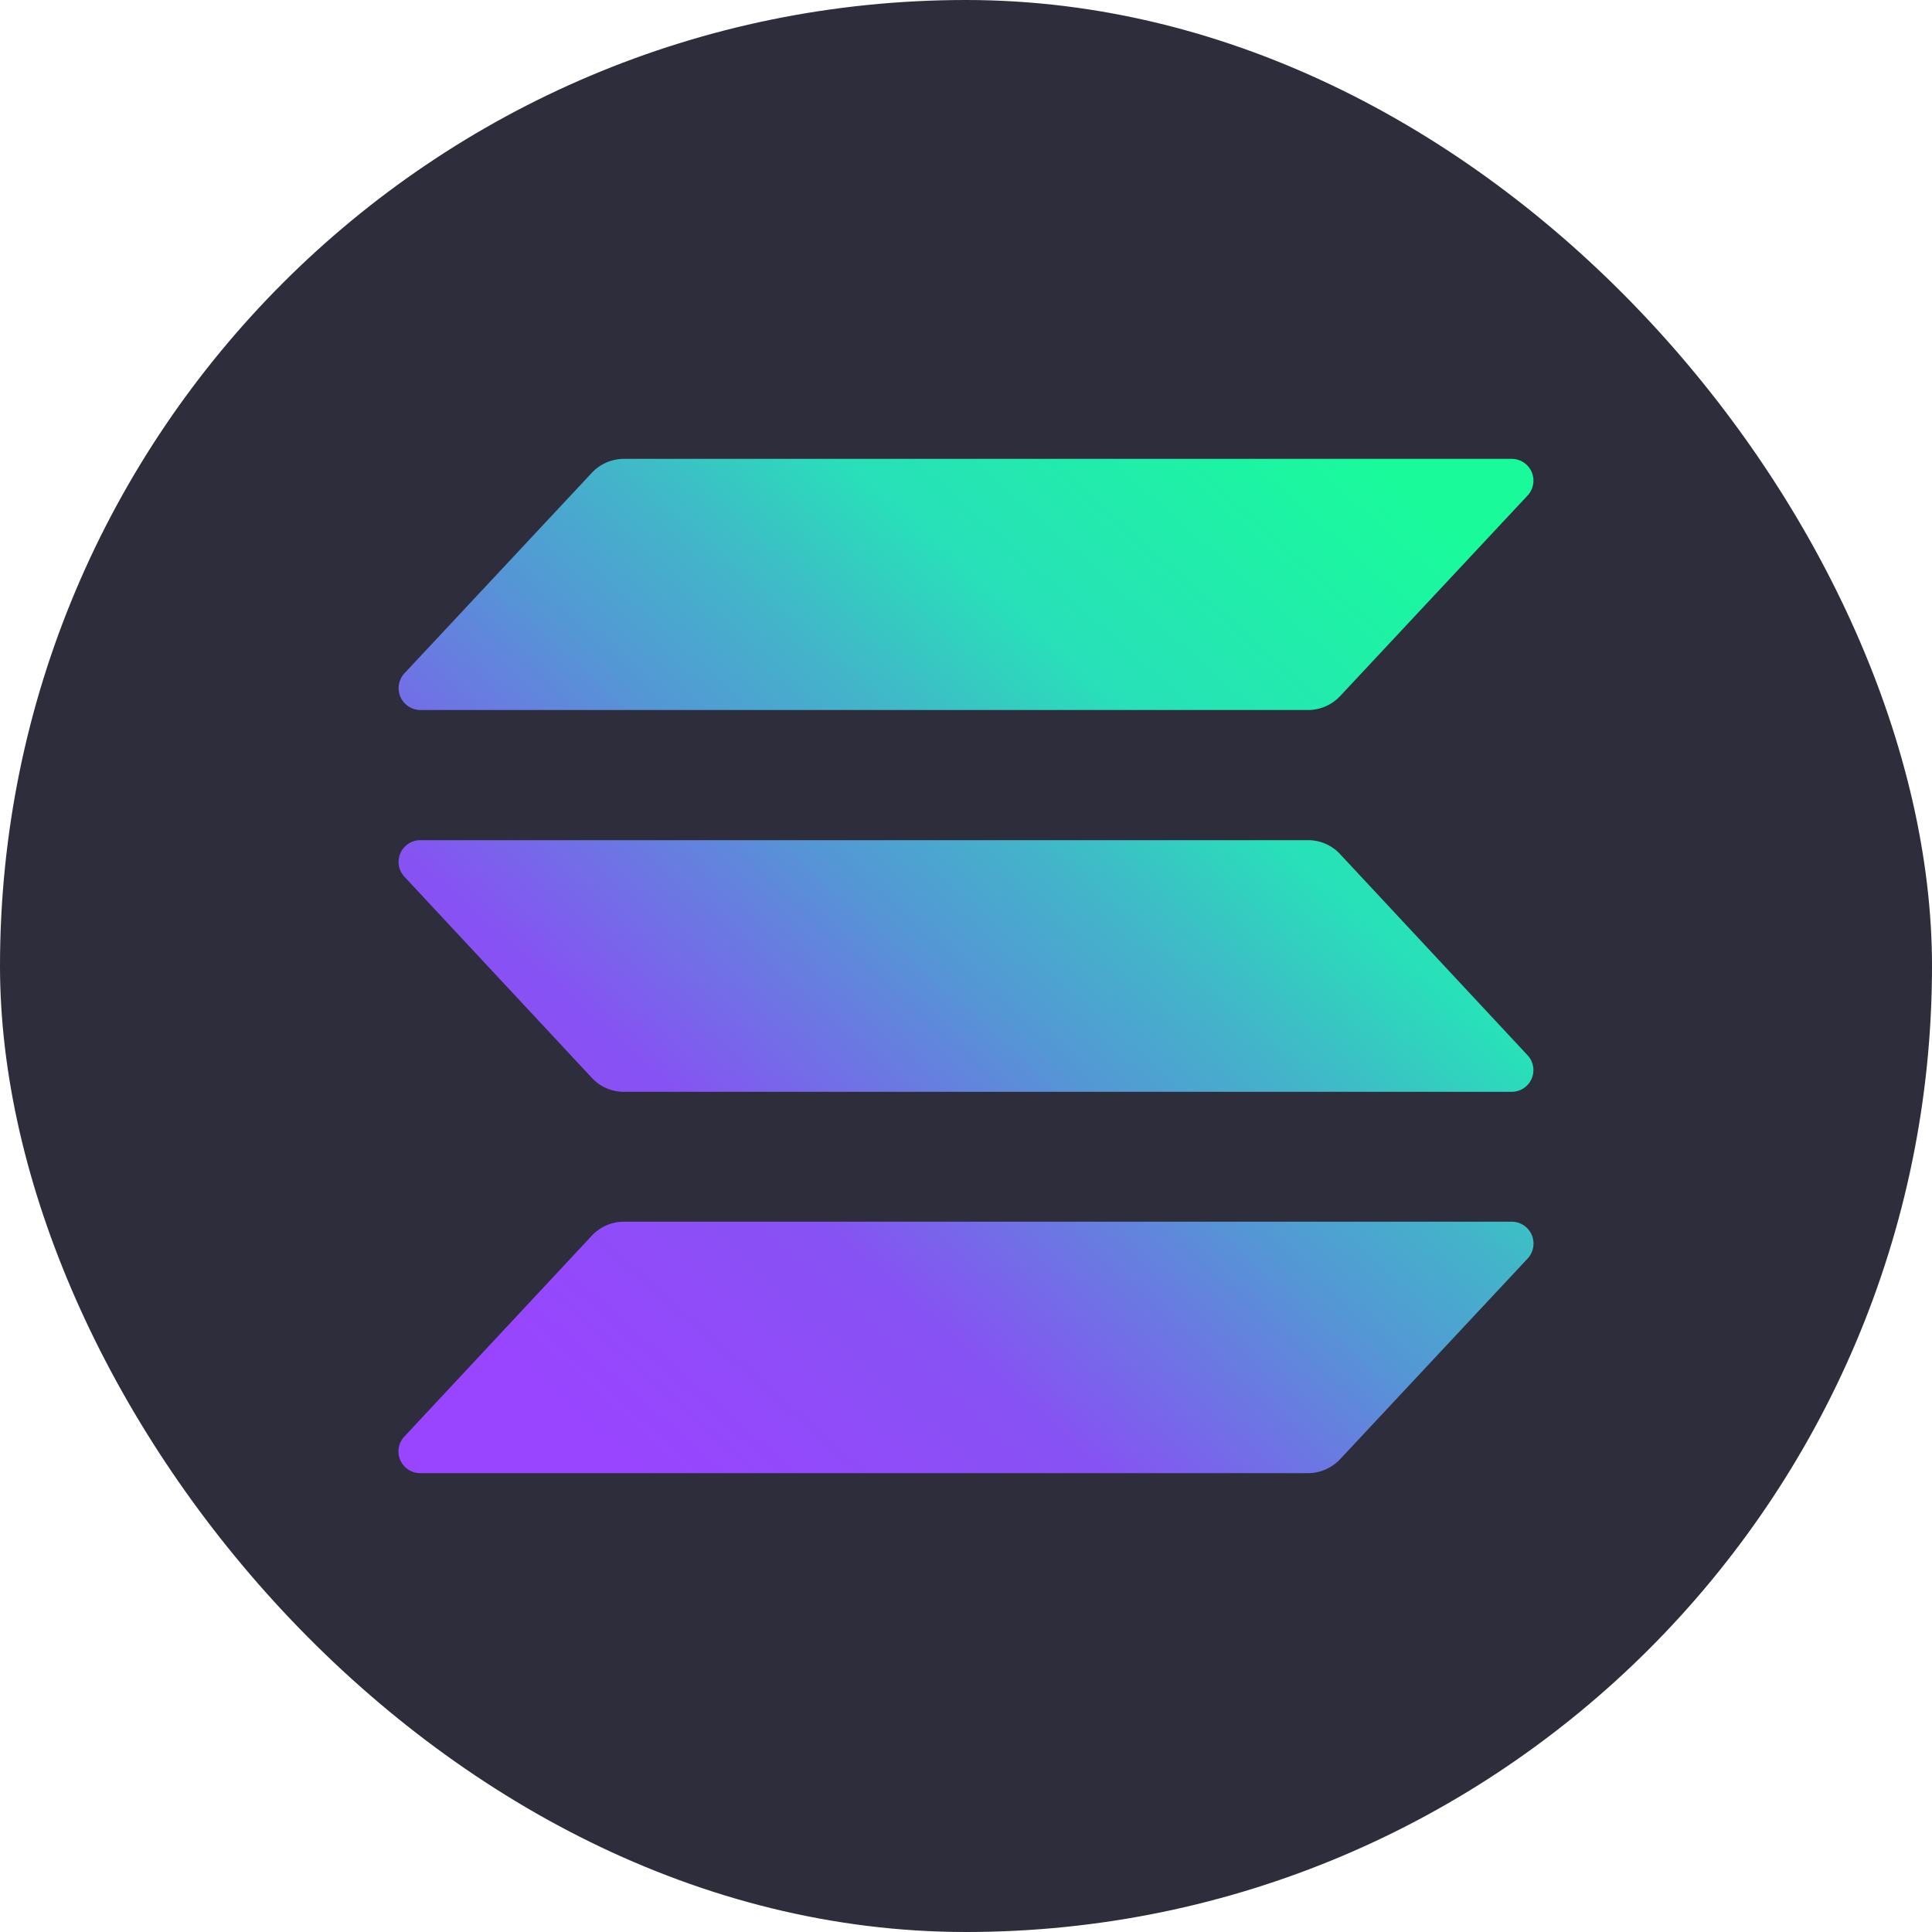
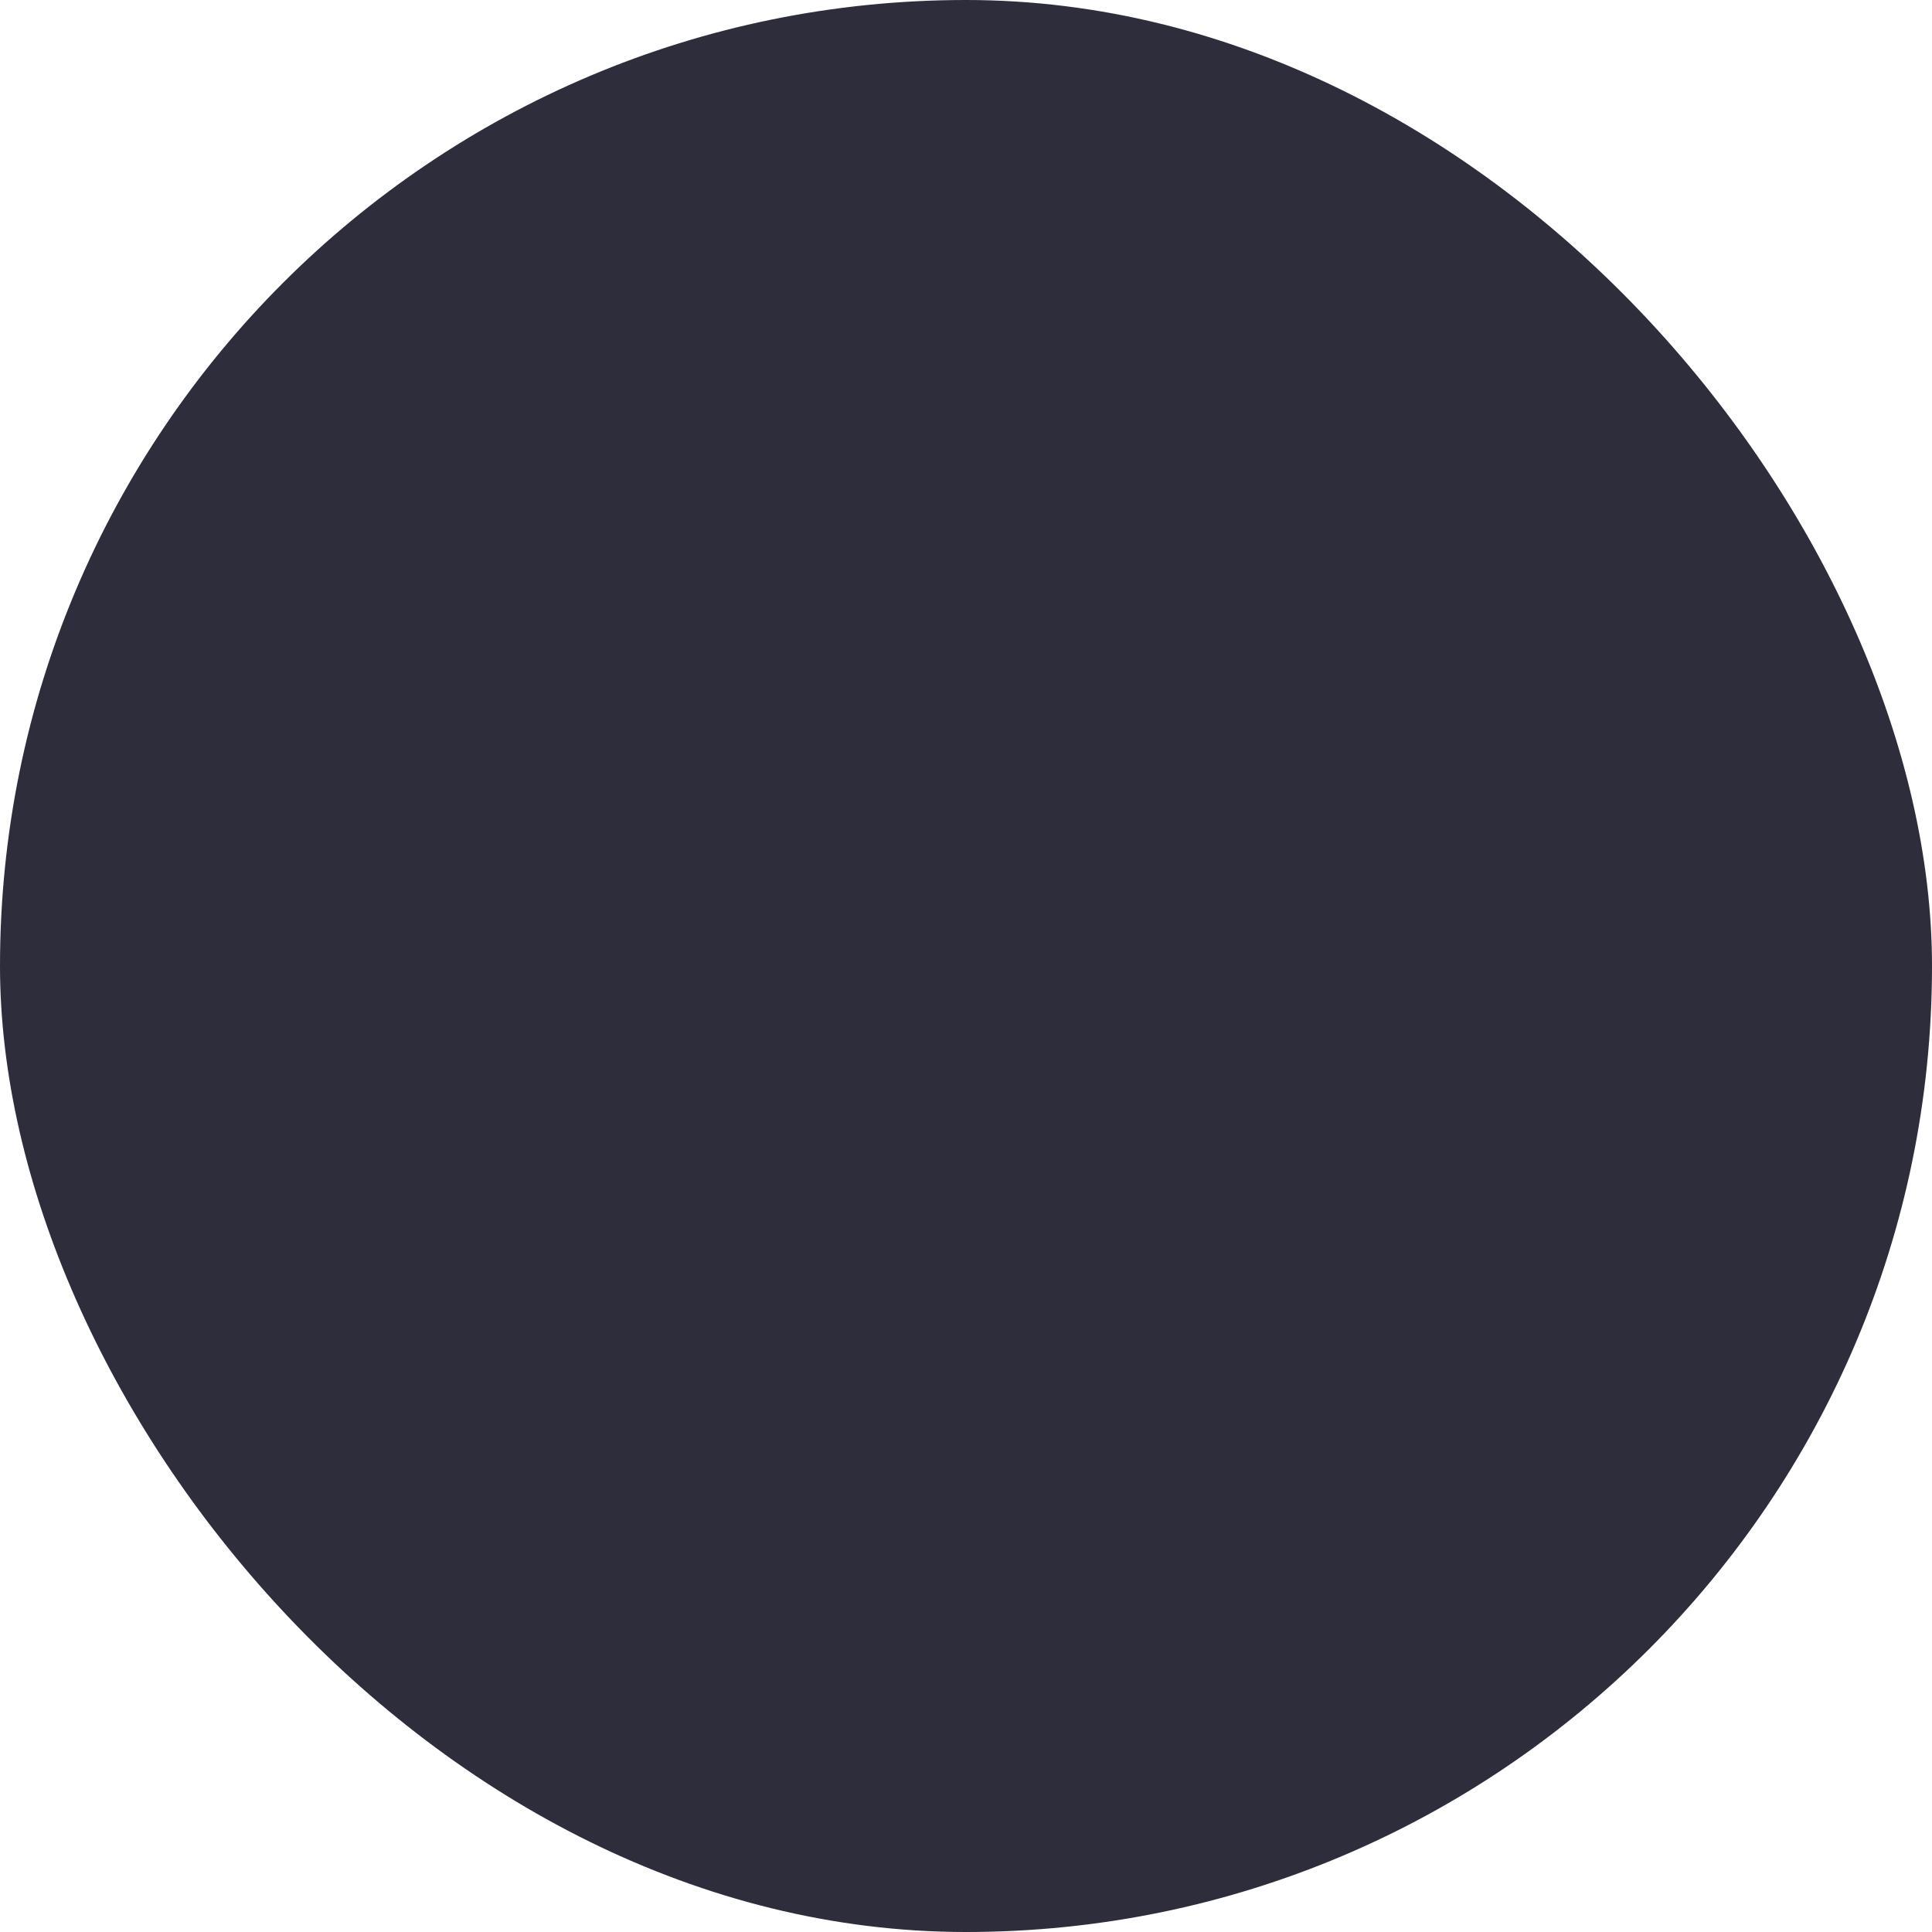
<svg xmlns="http://www.w3.org/2000/svg" width="100%" height="100%" fill="none" viewBox="0 0 32 32">
  <rect width="32" height="32" fill="#2D2D3B" rx="16" />
-   <path fill="url(#SOL_svg__a)" d="m25.302 20.846-3.103 3.32a.73.73 0 0 1-.528.234H6.962a.36.36 0 0 1-.264-.607l3.103-3.325a.73.73 0 0 1 .528-.233h14.709a.363.363 0 0 1 .264.611m-3.103-6.696a.72.72 0 0 0-.528-.234H6.962a.36.36 0 0 0-.264.605l3.103 3.33a.72.72 0 0 0 .528.233h14.709a.36.36 0 0 0 .264-.605zM6.962 11.76h14.71a.73.73 0 0 0 .527-.233l3.103-3.32a.361.361 0 0 0-.264-.607h-14.71a.73.73 0 0 0-.527.233l-3.103 3.32a.362.362 0 0 0 .264.607" />
  <defs>
    <linearGradient id="SOL_svg__a" x1="8.188" x2="23.603" y1="24.801" y2="7.413" gradientUnits="userSpaceOnUse">
      <stop offset="0.08" stop-color="#9945FF" />
      <stop offset="0.3" stop-color="#8752F3" />
      <stop offset="0.5" stop-color="#5497D5" />
      <stop offset="0.6" stop-color="#43B4CA" />
      <stop offset="0.72" stop-color="#28E0B9" />
      <stop offset="0.97" stop-color="#19FB9B" />
    </linearGradient>
  </defs>
</svg>